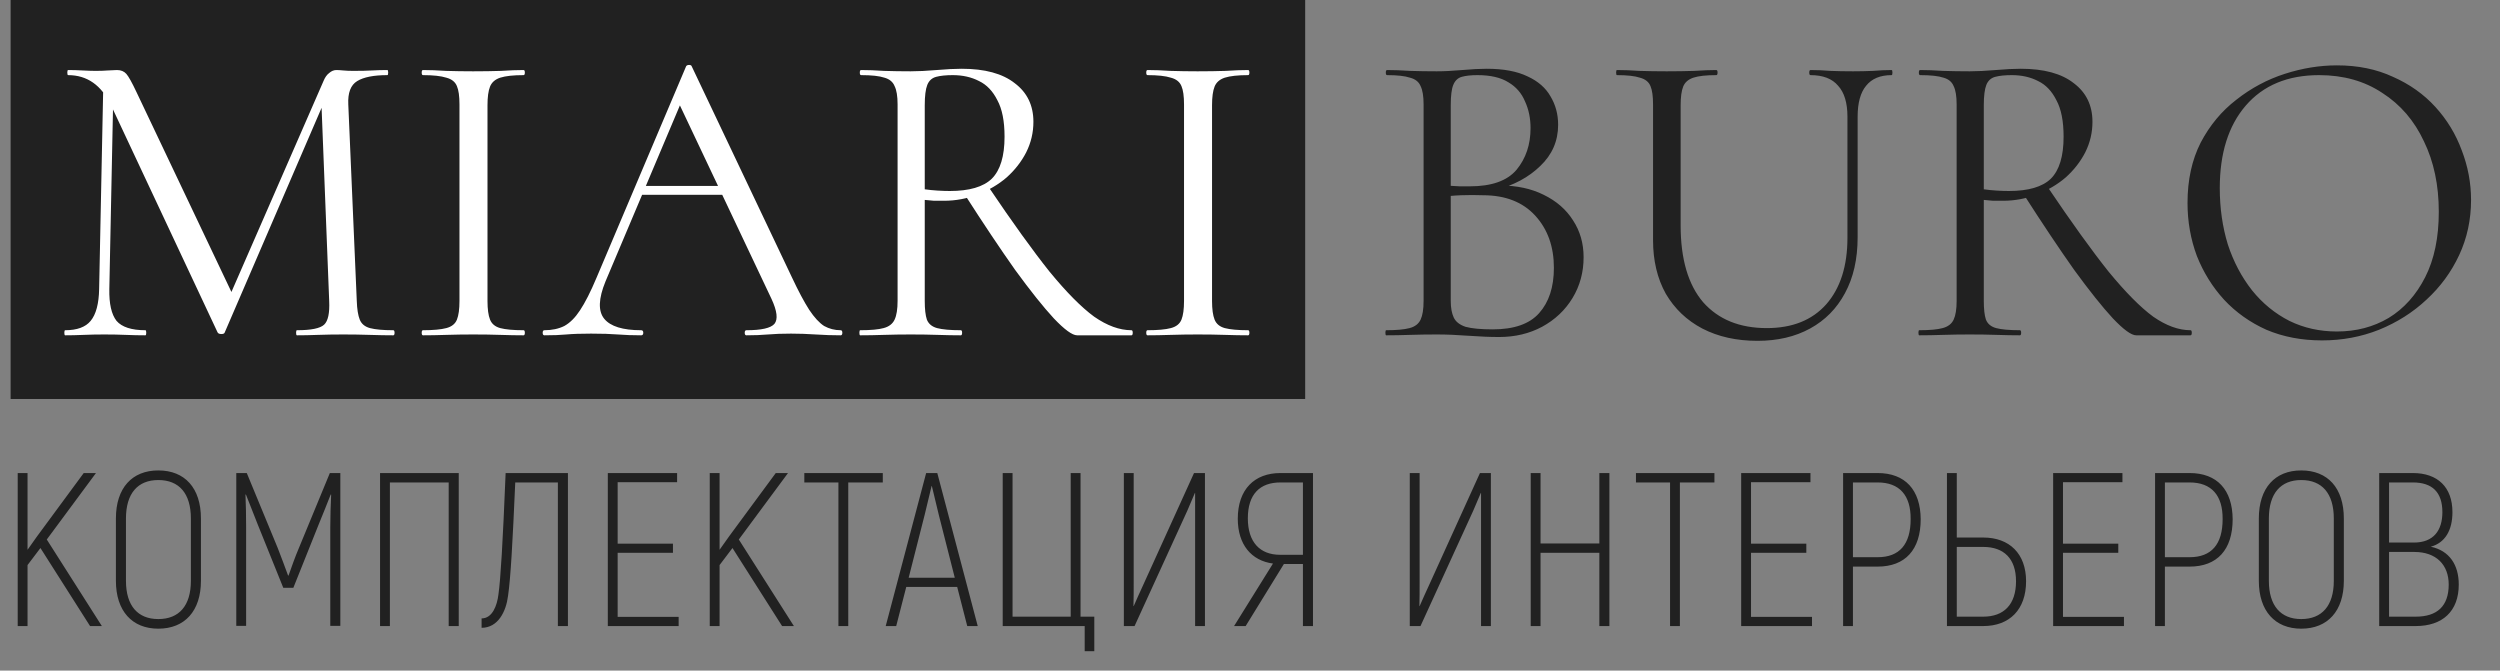
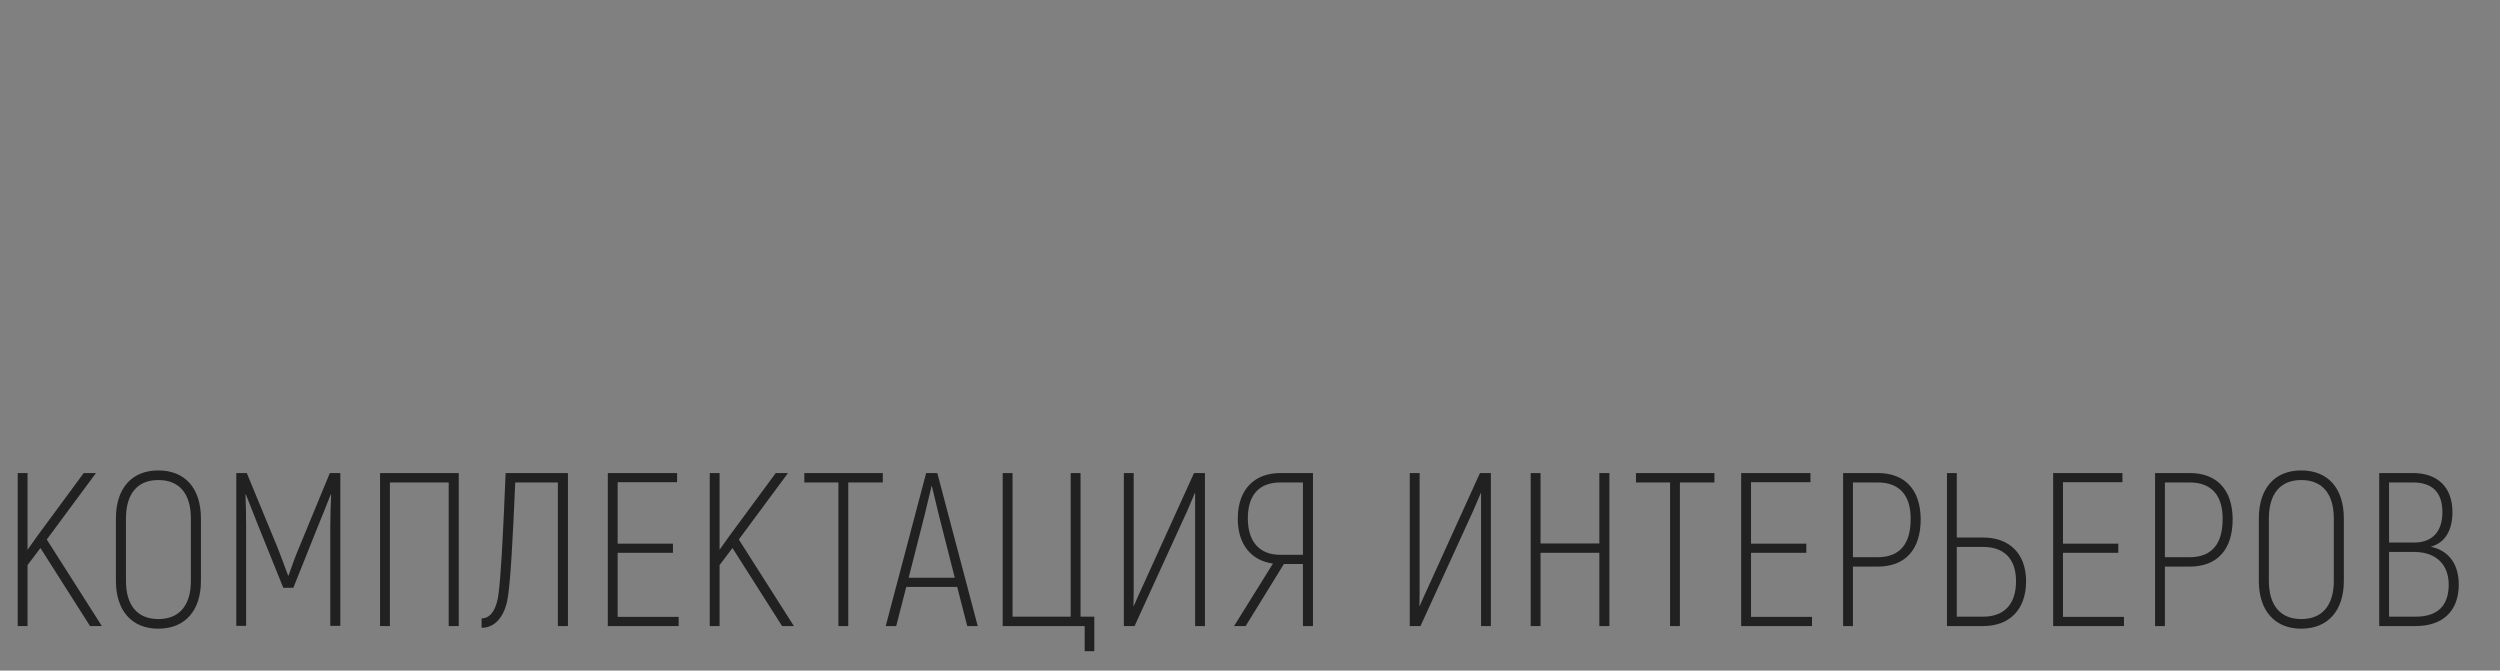
<svg xmlns="http://www.w3.org/2000/svg" width="1178" height="316" viewBox="0 0 1178 316" fill="none">
  <rect x="0" y="0" width="1178" height="316" fill="#808080" stroke="none" />
-   <rect x="5" width="610" height="188" fill="#212121" />
-   <path d="M46.714 136.2L48.714 37.6L53.514 38L51.514 136.2C51.381 143.133 52.514 148.133 54.914 151.2C57.447 154.133 61.981 155.6 68.514 155.6C68.781 155.6 68.914 156 68.914 156.8C68.914 157.6 68.781 158 68.514 158C65.581 158 62.514 157.933 59.314 157.8C56.247 157.667 52.847 157.6 49.114 157.6C45.647 157.6 42.381 157.667 39.314 157.8C36.247 157.933 33.381 158 30.714 158C30.447 158 30.314 157.6 30.314 156.8C30.314 156 30.447 155.6 30.714 155.6C36.314 155.6 40.314 154.133 42.714 151.2C45.247 148.133 46.581 143.133 46.714 136.2ZM185.314 155.6C185.714 155.6 185.914 156 185.914 156.8C185.914 157.6 185.714 158 185.314 158C182.114 158 178.447 157.933 174.314 157.8C170.314 157.667 166.114 157.6 161.714 157.6C157.447 157.6 153.447 157.667 149.714 157.8C146.114 157.933 142.847 158 139.914 158C139.647 158 139.514 157.6 139.514 156.8C139.514 156 139.647 155.6 139.914 155.6C146.581 155.6 150.847 154.733 152.714 153C154.581 151.267 155.381 147.533 155.114 141.8L151.314 45.2L157.914 36L105.914 156.6C105.781 157.133 105.247 157.4 104.314 157.4C103.381 157.4 102.781 157.133 102.514 156.6L52.314 49.6C47.781 40.133 41.047 35.4 32.114 35.4C31.847 35.4 31.714 35 31.714 34.2C31.714 33.4 31.847 33 32.114 33C34.247 33 36.514 33.067 38.914 33.2C41.447 33.333 43.514 33.4 45.114 33.4C47.247 33.4 49.181 33.333 50.914 33.2C52.781 33.067 54.181 33 55.114 33C56.981 33 58.447 33.6 59.514 34.8C60.581 36 62.181 38.867 64.314 43.4L109.914 139.4L103.714 149.8L152.514 38C153.181 36.4 154.047 35.2 155.114 34.4C156.181 33.467 157.314 33 158.514 33C159.314 33 160.381 33.067 161.714 33.2C163.047 33.333 164.647 33.4 166.514 33.4C170.114 33.4 173.047 33.333 175.314 33.2C177.581 33.067 179.981 33 182.514 33C182.781 33 182.914 33.4 182.914 34.2C182.914 35 182.781 35.4 182.514 35.4C176.114 35.4 171.381 36.333 168.314 38.2C165.247 40.067 163.847 43.733 164.114 49.2L168.114 141.8C168.247 145.667 168.714 148.6 169.514 150.6C170.314 152.6 171.914 153.933 174.314 154.6C176.847 155.267 180.514 155.6 185.314 155.6ZM229.706 141.8C229.706 145.667 230.106 148.6 230.906 150.6C231.706 152.6 233.306 153.933 235.706 154.6C238.24 155.267 241.906 155.6 246.706 155.6C247.106 155.6 247.306 156 247.306 156.8C247.306 157.6 247.106 158 246.706 158C243.506 158 239.906 157.933 235.906 157.8C232.04 157.667 227.706 157.6 222.906 157.6C218.506 157.6 214.24 157.667 210.106 157.8C206.106 157.933 202.506 158 199.306 158C198.906 158 198.706 157.6 198.706 156.8C198.706 156 198.906 155.6 199.306 155.6C204.106 155.6 207.773 155.267 210.306 154.6C212.84 153.933 214.506 152.6 215.306 150.6C216.106 148.6 216.506 145.667 216.506 141.8V49.2C216.506 45.333 216.106 42.467 215.306 40.6C214.506 38.6 212.84 37.267 210.306 36.6C207.773 35.8 204.106 35.4 199.306 35.4C198.906 35.4 198.706 35 198.706 34.2C198.706 33.4 198.906 33 199.306 33C202.506 33 206.106 33.133 210.106 33.4C214.24 33.533 218.506 33.6 222.906 33.6C227.706 33.6 232.106 33.533 236.106 33.4C240.106 33.133 243.64 33 246.706 33C247.106 33 247.306 33.4 247.306 34.2C247.306 35 247.106 35.4 246.706 35.4C241.906 35.4 238.24 35.8 235.706 36.6C233.306 37.4 231.706 38.8 230.906 40.8C230.106 42.8 229.706 45.733 229.706 49.6V141.8ZM298.913 91.8L301.913 87.6H343.113L344.513 91.8H298.913ZM396.113 155.6C396.646 155.6 396.913 156 396.913 156.8C396.913 157.6 396.646 158 396.113 158C392.246 158 388.313 157.867 384.313 157.6C380.313 157.333 376.446 157.2 372.713 157.2C368.579 157.2 364.979 157.333 361.912 157.6C358.846 157.867 355.446 158 351.713 158C351.179 158 350.913 157.6 350.913 156.8C350.913 156 351.179 155.6 351.713 155.6C358.779 155.6 363.179 154.6 364.913 152.6C366.646 150.467 366.179 146.533 363.513 140.8L319.113 47L324.113 40.8L285.313 132.6C281.979 140.733 281.779 146.6 284.713 150.2C287.646 153.8 293.446 155.6 302.113 155.6C302.779 155.6 303.113 156 303.113 156.8C303.113 157.6 302.779 158 302.113 158C298.113 158 294.446 157.867 291.113 157.6C287.779 157.333 283.579 157.2 278.513 157.2C273.713 157.2 269.846 157.333 266.913 157.6C264.113 157.867 260.646 158 256.513 158C255.979 158 255.712 157.6 255.712 156.8C255.712 156 255.979 155.6 256.513 155.6C260.113 155.6 263.246 154.933 265.913 153.6C268.579 152.133 271.046 149.667 273.313 146.2C275.713 142.6 278.313 137.467 281.113 130.8L323.313 31.2C323.579 30.8 324.046 30.6 324.713 30.6C325.379 30.6 325.779 30.8 325.913 31.2L373.113 130.6C376.179 137.133 378.913 142.267 381.312 146C383.713 149.6 386.046 152.133 388.313 153.6C390.713 154.933 393.313 155.6 396.113 155.6ZM507.542 158C505.276 158 501.609 155.333 496.542 150C491.609 144.667 485.542 137.067 478.342 127.2C471.276 117.2 463.342 105.333 454.542 91.6L465.742 88C477.076 104.8 486.676 118.133 494.542 128C502.542 137.733 509.542 144.8 515.542 149.2C521.676 153.467 527.542 155.6 533.142 155.6C533.542 155.6 533.742 156 533.742 156.8C533.742 157.6 533.542 158 533.142 158C526.476 158 521.009 158 516.742 158C512.609 158 509.542 158 507.542 158ZM453.142 32.4C464.076 32.4 472.409 34.667 478.142 39.2C484.009 43.6 486.942 49.667 486.942 57.4C486.942 62.467 485.809 67.267 483.542 71.8C481.276 76.2 478.209 80.133 474.342 83.6C470.476 86.933 465.942 89.6 460.742 91.6C455.676 93.6 450.342 94.6 444.742 94.6C443.409 94.6 441.876 94.6 440.142 94.6C438.542 94.467 437.076 94.333 435.742 94.2V141.8C435.742 145.667 436.076 148.6 436.742 150.6C437.542 152.6 439.142 153.933 441.542 154.6C444.076 155.267 447.809 155.6 452.742 155.6C453.142 155.6 453.342 156 453.342 156.8C453.342 157.6 453.142 158 452.742 158C449.542 158 445.942 157.933 441.942 157.8C438.076 157.667 433.809 157.6 429.142 157.6C424.742 157.6 420.476 157.667 416.342 157.8C412.342 157.933 408.676 158 405.342 158C405.076 158 404.942 157.6 404.942 156.8C404.942 156 405.076 155.6 405.342 155.6C410.276 155.6 413.942 155.267 416.342 154.6C418.876 153.933 420.609 152.6 421.542 150.6C422.476 148.6 422.942 145.667 422.942 141.8V49.2C422.942 45.333 422.476 42.467 421.542 40.6C420.742 38.6 419.142 37.267 416.742 36.6C414.342 35.8 410.676 35.4 405.742 35.4C405.342 35.4 405.142 35 405.142 34.2C405.142 33.4 405.342 33 405.742 33C408.942 33 412.542 33.133 416.542 33.4C420.542 33.533 424.742 33.6 429.142 33.6C432.609 33.6 436.676 33.4 441.342 33C446.009 32.6 449.942 32.4 453.142 32.4ZM473.342 64.4C473.342 57.067 472.209 51.333 469.942 47.2C467.809 42.933 464.942 39.933 461.342 38.2C457.742 36.333 453.609 35.4 448.942 35.4C445.742 35.4 443.142 35.667 441.142 36.2C439.142 36.733 437.742 38 436.942 40C436.142 42 435.742 45.2 435.742 49.6V89.2C437.609 89.467 439.609 89.667 441.742 89.8C443.876 89.933 445.809 90 447.542 90C456.742 90 463.342 88.067 467.342 84.2C471.342 80.2 473.342 73.6 473.342 64.4ZM571.113 141.8C571.113 145.667 571.513 148.6 572.313 150.6C573.113 152.6 574.713 153.933 577.113 154.6C579.646 155.267 583.313 155.6 588.113 155.6C588.513 155.6 588.713 156 588.713 156.8C588.713 157.6 588.513 158 588.113 158C584.913 158 581.313 157.933 577.313 157.8C573.446 157.667 569.113 157.6 564.313 157.6C559.913 157.6 555.646 157.667 551.513 157.8C547.513 157.933 543.913 158 540.713 158C540.313 158 540.113 157.6 540.113 156.8C540.113 156 540.313 155.6 540.713 155.6C545.513 155.6 549.179 155.267 551.713 154.6C554.246 153.933 555.913 152.6 556.713 150.6C557.513 148.6 557.913 145.667 557.913 141.8V49.2C557.913 45.333 557.513 42.467 556.713 40.6C555.913 38.6 554.246 37.267 551.713 36.6C549.179 35.8 545.513 35.4 540.713 35.4C540.313 35.4 540.113 35 540.113 34.2C540.113 33.4 540.313 33 540.713 33C543.913 33 547.513 33.133 551.513 33.4C555.646 33.533 559.913 33.6 564.313 33.6C569.113 33.6 573.513 33.533 577.513 33.4C581.513 33.133 585.046 33 588.113 33C588.513 33 588.713 33.4 588.713 34.2C588.713 35 588.513 35.4 588.113 35.4C583.313 35.4 579.646 35.8 577.113 36.6C574.713 37.4 573.113 38.8 572.313 40.8C571.513 42.8 571.113 45.733 571.113 49.6V141.8Z" fill="white" />
-   <path d="M704.594 89.6L706.794 87.4C714.66 87.4 721.527 88.867 727.394 91.8C733.394 94.733 737.994 98.733 741.194 103.8C744.527 108.867 746.194 114.667 746.194 121.2C746.194 128.267 744.46 134.667 740.994 140.4C737.527 146.133 732.727 150.667 726.594 154C720.594 157.2 713.86 158.8 706.394 158.8C702.127 158.8 697.26 158.6 691.794 158.2C686.46 157.8 681.527 157.6 676.994 157.6C672.594 157.6 668.327 157.667 664.194 157.8C660.194 157.933 656.527 158 653.194 158C652.927 158 652.794 157.6 652.794 156.8C652.794 156 652.927 155.6 653.194 155.6C657.994 155.6 661.66 155.267 664.194 154.6C666.727 153.933 668.46 152.6 669.394 150.6C670.327 148.6 670.794 145.667 670.794 141.8V49.2C670.794 45.333 670.327 42.467 669.394 40.6C668.594 38.6 666.927 37.267 664.394 36.6C661.994 35.8 658.394 35.4 653.594 35.4C653.194 35.4 652.994 35 652.994 34.2C652.994 33.4 653.194 33 653.594 33C656.794 33 660.394 33.133 664.394 33.4C668.394 33.533 672.594 33.6 676.994 33.6C680.46 33.6 684.46 33.4 688.994 33C693.527 32.6 697.394 32.4 700.594 32.4C708.46 32.4 714.86 33.6 719.794 36C724.727 38.267 728.327 41.4 730.594 45.4C732.994 49.4 734.194 53.867 734.194 58.8C734.194 66.4 731.394 72.867 725.794 78.2C720.327 83.533 713.26 87.333 704.594 89.6ZM696.194 35.4C693.127 35.4 690.66 35.667 688.794 36.2C686.927 36.733 685.594 38 684.794 40C683.994 41.867 683.594 45.067 683.594 49.6V88.8L677.194 87.2C681.46 87.467 684.994 87.667 687.794 87.8C690.594 87.8 692.194 87.8 692.594 87.8C702.86 87.8 710.194 85.2 714.594 80C718.994 74.667 721.194 68.133 721.194 60.4C721.194 55.733 720.327 51.533 718.594 47.8C716.994 43.933 714.394 40.933 710.794 38.8C707.194 36.533 702.327 35.4 696.194 35.4ZM703.394 155.2C713.394 155.2 720.66 152.667 725.194 147.6C729.86 142.4 732.194 135.267 732.194 126.2C732.194 116.2 729.26 108 723.394 101.6C717.527 95.2 709.327 92 698.794 92C695.46 91.867 691.994 91.867 688.394 92C684.927 92.133 681.394 92.467 677.794 93L683.594 90.8V141.8C683.594 145 684.06 147.6 684.994 149.6C685.927 151.6 687.794 153.067 690.594 154C693.527 154.8 697.794 155.2 703.394 155.2ZM870.517 55C870.517 48.467 869.051 43.6 866.117 40.4C863.317 37.067 858.984 35.4 853.117 35.4C852.717 35.4 852.517 35 852.517 34.2C852.517 33.4 852.717 33 853.117 33C856.184 33 859.317 33.133 862.517 33.4C865.717 33.533 869.251 33.6 873.117 33.6C876.184 33.6 879.317 33.533 882.517 33.4C885.717 33.133 888.651 33 891.317 33C891.584 33 891.717 33.4 891.717 34.2C891.717 35 891.584 35.4 891.317 35.4C885.984 35.4 881.984 37.067 879.317 40.4C876.651 43.6 875.317 48.467 875.317 55V111.8C875.317 122.067 873.317 130.867 869.317 138.2C865.451 145.4 859.984 150.933 852.917 154.8C845.851 158.667 837.584 160.6 828.117 160.6C818.251 160.6 809.584 158.667 802.117 154.8C794.784 150.933 789.051 145.467 784.917 138.4C780.917 131.2 778.917 122.8 778.917 113.2V49.2C778.917 45.333 778.517 42.467 777.717 40.6C776.917 38.6 775.251 37.267 772.717 36.6C770.317 35.8 766.717 35.4 761.917 35.4C761.651 35.4 761.517 35 761.517 34.2C761.517 33.4 761.651 33 761.917 33C765.117 33 768.651 33.133 772.517 33.4C776.517 33.533 780.784 33.6 785.317 33.6C789.984 33.6 794.317 33.533 798.317 33.4C802.317 33.133 805.784 33 808.717 33C809.117 33 809.317 33.4 809.317 34.2C809.317 35 809.117 35.4 808.717 35.4C803.917 35.4 800.317 35.8 797.917 36.6C795.517 37.4 793.917 38.8 793.117 40.8C792.317 42.8 791.917 45.733 791.917 49.6V106.2C791.917 122.067 795.451 134.133 802.517 142.4C809.717 150.533 819.717 154.6 832.517 154.6C844.517 154.6 853.851 150.867 860.517 143.4C867.184 135.8 870.517 125.333 870.517 112V55ZM1006.57 158C1004.3 158 1000.63 155.333 995.566 150C990.632 144.667 984.566 137.067 977.366 127.2C970.299 117.2 962.366 105.333 953.566 91.6L964.766 88C976.099 104.8 985.699 118.133 993.566 128C1001.57 137.733 1008.57 144.8 1014.57 149.2C1020.7 153.467 1026.57 155.6 1032.17 155.6C1032.57 155.6 1032.77 156 1032.77 156.8C1032.77 157.6 1032.57 158 1032.17 158C1025.5 158 1020.03 158 1015.77 158C1011.63 158 1008.57 158 1006.57 158ZM952.166 32.4C963.099 32.4 971.432 34.667 977.166 39.2C983.032 43.6 985.966 49.667 985.966 57.4C985.966 62.467 984.832 67.267 982.566 71.8C980.299 76.2 977.232 80.133 973.366 83.6C969.499 86.933 964.966 89.6 959.766 91.6C954.699 93.6 949.366 94.6 943.766 94.6C942.432 94.6 940.899 94.6 939.166 94.6C937.566 94.467 936.099 94.333 934.766 94.2V141.8C934.766 145.667 935.099 148.6 935.766 150.6C936.566 152.6 938.166 153.933 940.566 154.6C943.099 155.267 946.832 155.6 951.766 155.6C952.166 155.6 952.366 156 952.366 156.8C952.366 157.6 952.166 158 951.766 158C948.566 158 944.966 157.933 940.966 157.8C937.099 157.667 932.832 157.6 928.166 157.6C923.766 157.6 919.499 157.667 915.366 157.8C911.366 157.933 907.699 158 904.366 158C904.099 158 903.966 157.6 903.966 156.8C903.966 156 904.099 155.6 904.366 155.6C909.299 155.6 912.966 155.267 915.366 154.6C917.899 153.933 919.632 152.6 920.566 150.6C921.499 148.6 921.966 145.667 921.966 141.8V49.2C921.966 45.333 921.499 42.467 920.566 40.6C919.766 38.6 918.166 37.267 915.766 36.6C913.366 35.8 909.699 35.4 904.766 35.4C904.366 35.4 904.166 35 904.166 34.2C904.166 33.4 904.366 33 904.766 33C907.966 33 911.566 33.133 915.566 33.4C919.566 33.533 923.766 33.6 928.166 33.6C931.632 33.6 935.699 33.4 940.366 33C945.032 32.6 948.966 32.4 952.166 32.4ZM972.366 64.4C972.366 57.067 971.232 51.333 968.966 47.2C966.832 42.933 963.966 39.933 960.366 38.2C956.766 36.333 952.632 35.4 947.966 35.4C944.766 35.4 942.166 35.667 940.166 36.2C938.166 36.733 936.766 38 935.966 40C935.166 42 934.766 45.2 934.766 49.6V89.2C936.632 89.467 938.632 89.667 940.766 89.8C942.899 89.933 944.832 90 946.566 90C955.766 90 962.366 88.067 966.366 84.2C970.366 80.2 972.366 73.6 972.366 64.4ZM1094.16 160.4C1084.56 160.4 1075.83 158.733 1067.96 155.4C1060.23 151.933 1053.56 147.2 1047.96 141.2C1042.49 135.2 1038.23 128.333 1035.16 120.6C1032.23 112.733 1030.76 104.4 1030.76 95.6C1030.76 84.8 1032.83 75.333 1036.96 67.2C1041.23 59.067 1046.83 52.333 1053.76 47C1060.69 41.533 1068.29 37.467 1076.56 34.8C1084.83 32.133 1093.03 30.8 1101.16 30.8C1111.03 30.8 1119.83 32.6 1127.56 36.2C1135.43 39.667 1142.09 44.4 1147.56 50.4C1153.03 56.4 1157.16 63.2 1159.96 70.8C1162.89 78.4 1164.36 86.2 1164.36 94.2C1164.36 103.533 1162.49 112.2 1158.76 120.2C1155.03 128.2 1149.89 135.2 1143.36 141.2C1136.96 147.2 1129.49 151.933 1120.96 155.4C1112.56 158.733 1103.63 160.4 1094.16 160.4ZM1101.16 156.2C1110.23 156.2 1118.36 154.067 1125.56 149.8C1132.76 145.4 1138.49 139 1142.76 130.6C1147.03 122.2 1149.16 111.933 1149.16 99.8C1149.16 87.267 1146.83 76.2 1142.16 66.6C1137.63 56.867 1131.09 49.267 1122.56 43.8C1114.16 38.2 1104.23 35.4 1092.76 35.4C1077.96 35.4 1066.43 40.2 1058.16 49.8C1050.03 59.267 1045.96 72.2 1045.96 88.6C1045.96 98.067 1047.23 106.933 1049.76 115.2C1052.43 123.333 1056.23 130.533 1061.16 136.8C1066.09 142.933 1071.96 147.733 1078.76 151.2C1085.56 154.533 1093.03 156.2 1101.16 156.2Z" fill="#212121" />
  <path d="M42.436 295L19.055 258.229L12.978 266.263V295H8.343V222.9H12.978V259.053L17.51 252.667L39.449 222.9H45.217L22.042 254.212L47.998 295H42.436ZM74.597 296.236C62.237 296.236 54.615 287.893 54.615 273.679V244.324C54.615 229.904 62.237 221.664 74.597 221.664C87.06 221.664 94.682 229.904 94.682 244.324V273.679C94.682 287.893 87.06 296.236 74.597 296.236ZM74.597 291.704C84.382 291.704 89.944 285.421 89.944 273.679V244.324C89.944 232.479 84.382 226.196 74.597 226.196C64.915 226.196 59.353 232.479 59.353 244.324V273.679C59.353 285.421 64.915 291.704 74.597 291.704ZM155.423 222.9H160.367V294.897H155.629V248.444C155.629 242.882 155.835 237.938 156.041 233.097L155.835 232.994C154.29 237.011 152.23 242.058 150.17 247.105L138.222 276.975H133.484L121.433 247.105C119.476 242.058 117.416 237.011 115.871 232.994L115.665 233.097C115.871 237.938 115.974 242.882 115.974 248.444V294.897H111.339V222.9H116.283L130.909 258.332C132.454 262.143 134.411 267.705 135.75 271.207H135.956C137.192 267.705 139.149 262.143 140.797 258.332L155.423 222.9ZM216.162 222.9V295H211.424V227.329H183.717V295H179.082V222.9H216.162ZM238.253 222.9H267.608V295H262.87V227.329H242.785C241.549 255.448 240.622 272.34 239.386 280.786C238.459 288.202 234.648 295.824 226.923 295.824V291.395C232.073 291.395 234.236 285.215 234.854 280.168C235.884 272.958 236.914 255.86 238.253 222.9ZM291.038 290.674H319.775V295H286.403V222.9H319.054V227.226H291.038V256.169H317.097V260.495H291.038V290.674ZM368.524 295L345.143 258.229L339.066 266.263V295H334.431V222.9H339.066V259.053L343.598 252.667L365.537 222.9H371.305L348.13 254.212L374.086 295H368.524ZM415.971 222.9V227.329H399.697V295H395.062V227.329H378.994V222.9H415.971ZM455.765 295L451.027 276.563H427.028L422.29 295H417.346L436.401 222.9H441.654L460.709 295H455.765ZM428.161 272.237H449.894L442.375 242.676C441.139 237.732 439.903 232.273 439.079 228.977H438.976C438.152 232.273 436.916 237.732 435.68 242.676L428.161 272.237ZM511.104 306.845V295H472.479V222.9H477.114V290.571H504.512V222.9H509.147V290.571H515.636V306.845H511.104ZM529.559 295V222.9H534.194V274.709C534.194 277.696 534.194 282.537 534.091 285.524L534.194 285.627C535.327 283.052 537.078 279.035 538.726 275.533L562.622 222.9H567.772V295H563.137V242.779V232.273H563.034L559.429 240.719L534.606 295H529.559ZM581.492 295L599.826 265.542C589.629 264.203 583.243 256.581 583.243 244.427C583.243 230.522 591.174 222.9 603.328 222.9H618.675V295H613.937V265.748H604.976L586.951 295H581.492ZM603.225 261.422H613.937V227.329H603.328C593.646 227.329 587.981 232.891 587.981 244.221C587.981 255.448 593.646 261.422 603.225 261.422ZM664.288 295V222.9H668.923V274.709C668.923 277.696 668.923 282.537 668.82 285.524L668.923 285.627C670.056 283.052 671.807 279.035 673.455 275.533L697.351 222.9H702.501V295H697.866V242.779V232.273H697.763L694.158 240.719L669.335 295H664.288ZM753.61 222.9H758.348V295H753.61V260.495H725.903V295H721.268V222.9H725.903V256.066H753.61V222.9ZM807.838 222.9V227.329H791.564V295H786.929V227.329H770.861V222.9H807.838ZM825.077 290.674H853.814V295H820.442V222.9H853.093V227.226H825.077V256.169H851.136V260.495H825.077V290.674ZM884.743 222.9C897.721 222.9 904.931 230.831 905.034 244.633C905.034 259.053 897.721 266.984 884.743 266.984H873.104V295H868.469V222.9H884.743ZM884.743 262.555C895.043 262.555 900.296 256.478 900.296 244.633C900.399 233.406 895.043 227.329 884.743 227.329H873.104V262.555H884.743ZM917.403 295V222.9H922.038V253.285H934.501C946.861 253.285 954.689 260.907 954.689 273.885C954.689 287.275 946.861 295 934.501 295H917.403ZM922.038 290.571H934.501C944.183 290.571 949.951 284.906 949.951 273.885C949.951 263.173 944.183 257.714 934.501 257.714H922.038V290.571ZM972.077 290.674H1000.81V295H967.442V222.9H1000.09V227.226H972.077V256.169H998.136V260.495H972.077V290.674ZM1031.74 222.9C1044.72 222.9 1051.93 230.831 1052.03 244.633C1052.03 259.053 1044.72 266.984 1031.74 266.984H1020.1V295H1015.47V222.9H1031.74ZM1031.74 262.555C1042.04 262.555 1047.3 256.478 1047.3 244.633C1047.4 233.406 1042.04 227.329 1031.74 227.329H1020.1V262.555H1031.74ZM1084.34 296.236C1071.98 296.236 1064.36 287.893 1064.36 273.679V244.324C1064.36 229.904 1071.98 221.664 1084.34 221.664C1096.8 221.664 1104.42 229.904 1104.42 244.324V273.679C1104.42 287.893 1096.8 296.236 1084.34 296.236ZM1084.34 291.704C1094.12 291.704 1099.69 285.421 1099.69 273.679V244.324C1099.69 232.479 1094.12 226.196 1084.34 226.196C1074.66 226.196 1069.09 232.479 1069.09 244.324V273.679C1069.09 285.421 1074.66 291.704 1084.34 291.704ZM1145.39 257.611C1154.14 259.465 1158.57 266.16 1158.57 275.43C1158.57 288.099 1150.85 295 1138.28 295H1121.08V222.9H1136.94C1148.68 222.9 1155.59 229.595 1155.59 241.337C1155.59 249.783 1152.19 255.757 1145.39 257.611ZM1136.94 227.329H1125.72V255.654H1137.46C1146.62 255.654 1150.85 249.989 1150.85 241.337C1150.85 231.964 1146.11 227.329 1136.94 227.329ZM1138.28 290.571C1148.38 290.571 1153.83 285.627 1153.83 275.43C1153.83 266.16 1147.96 260.083 1137.66 260.083H1125.72V290.571H1138.28Z" fill="#212121" />
</svg>